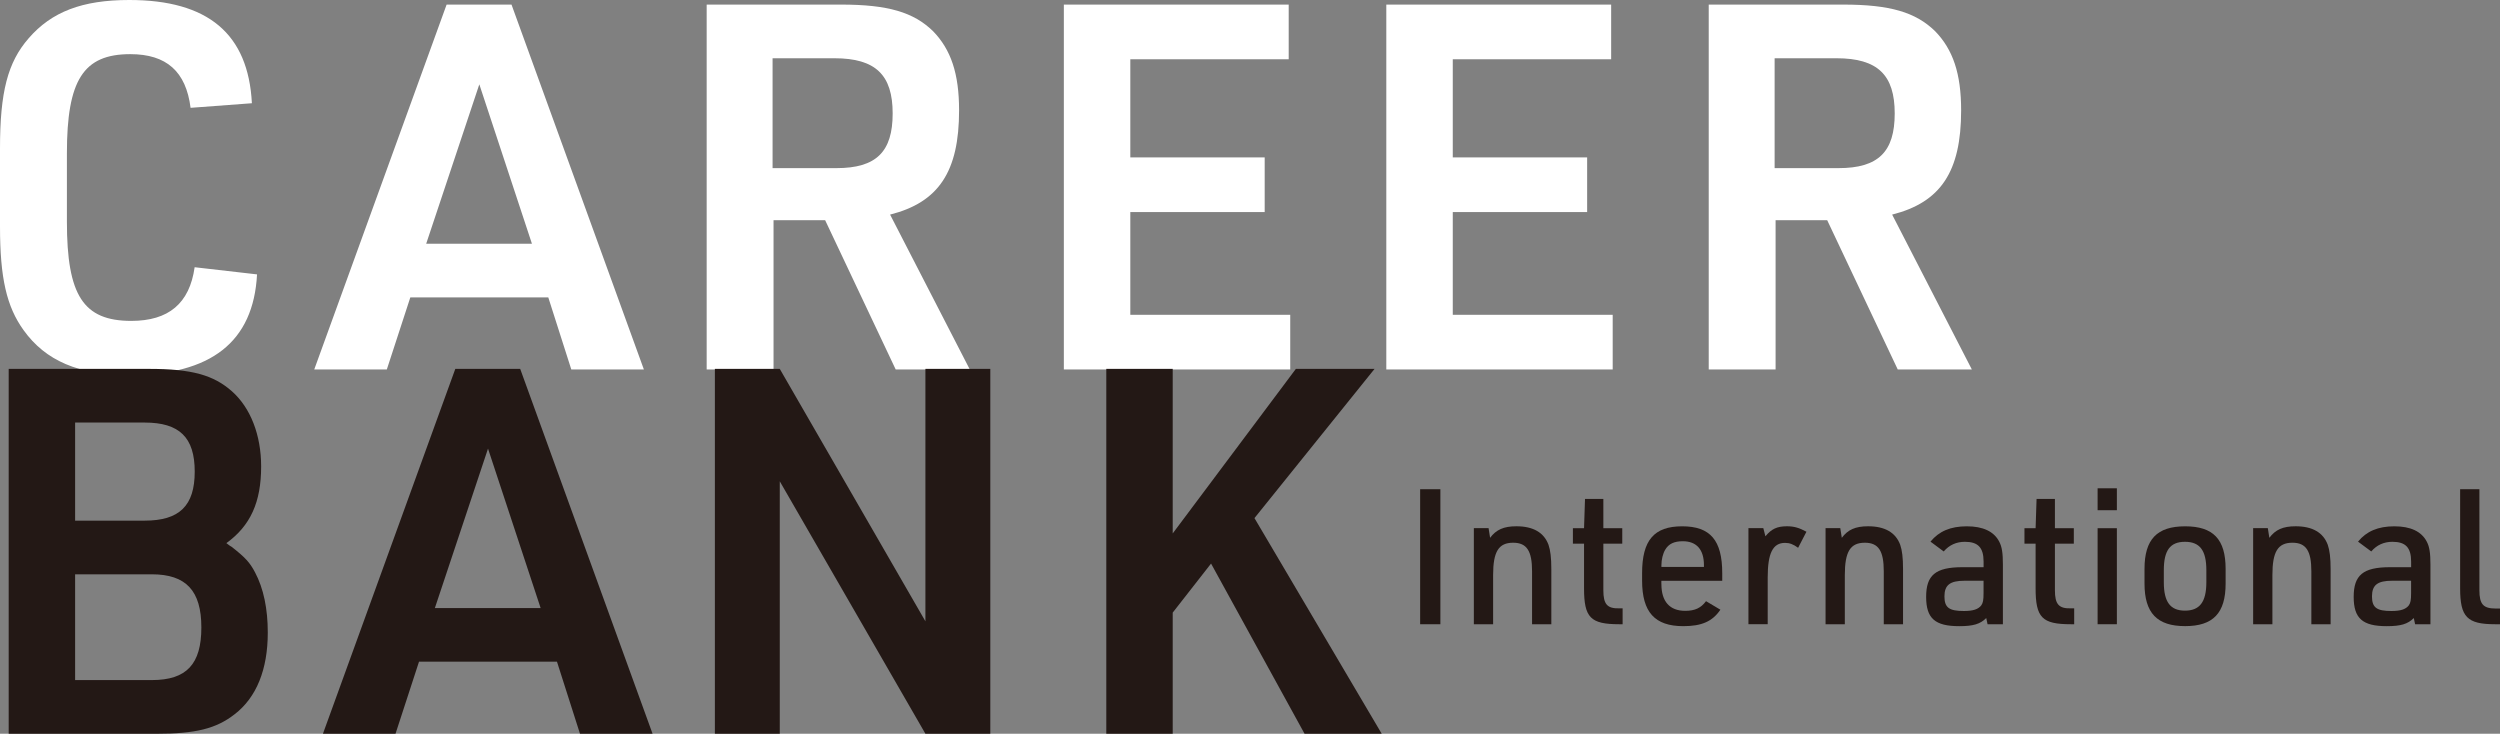
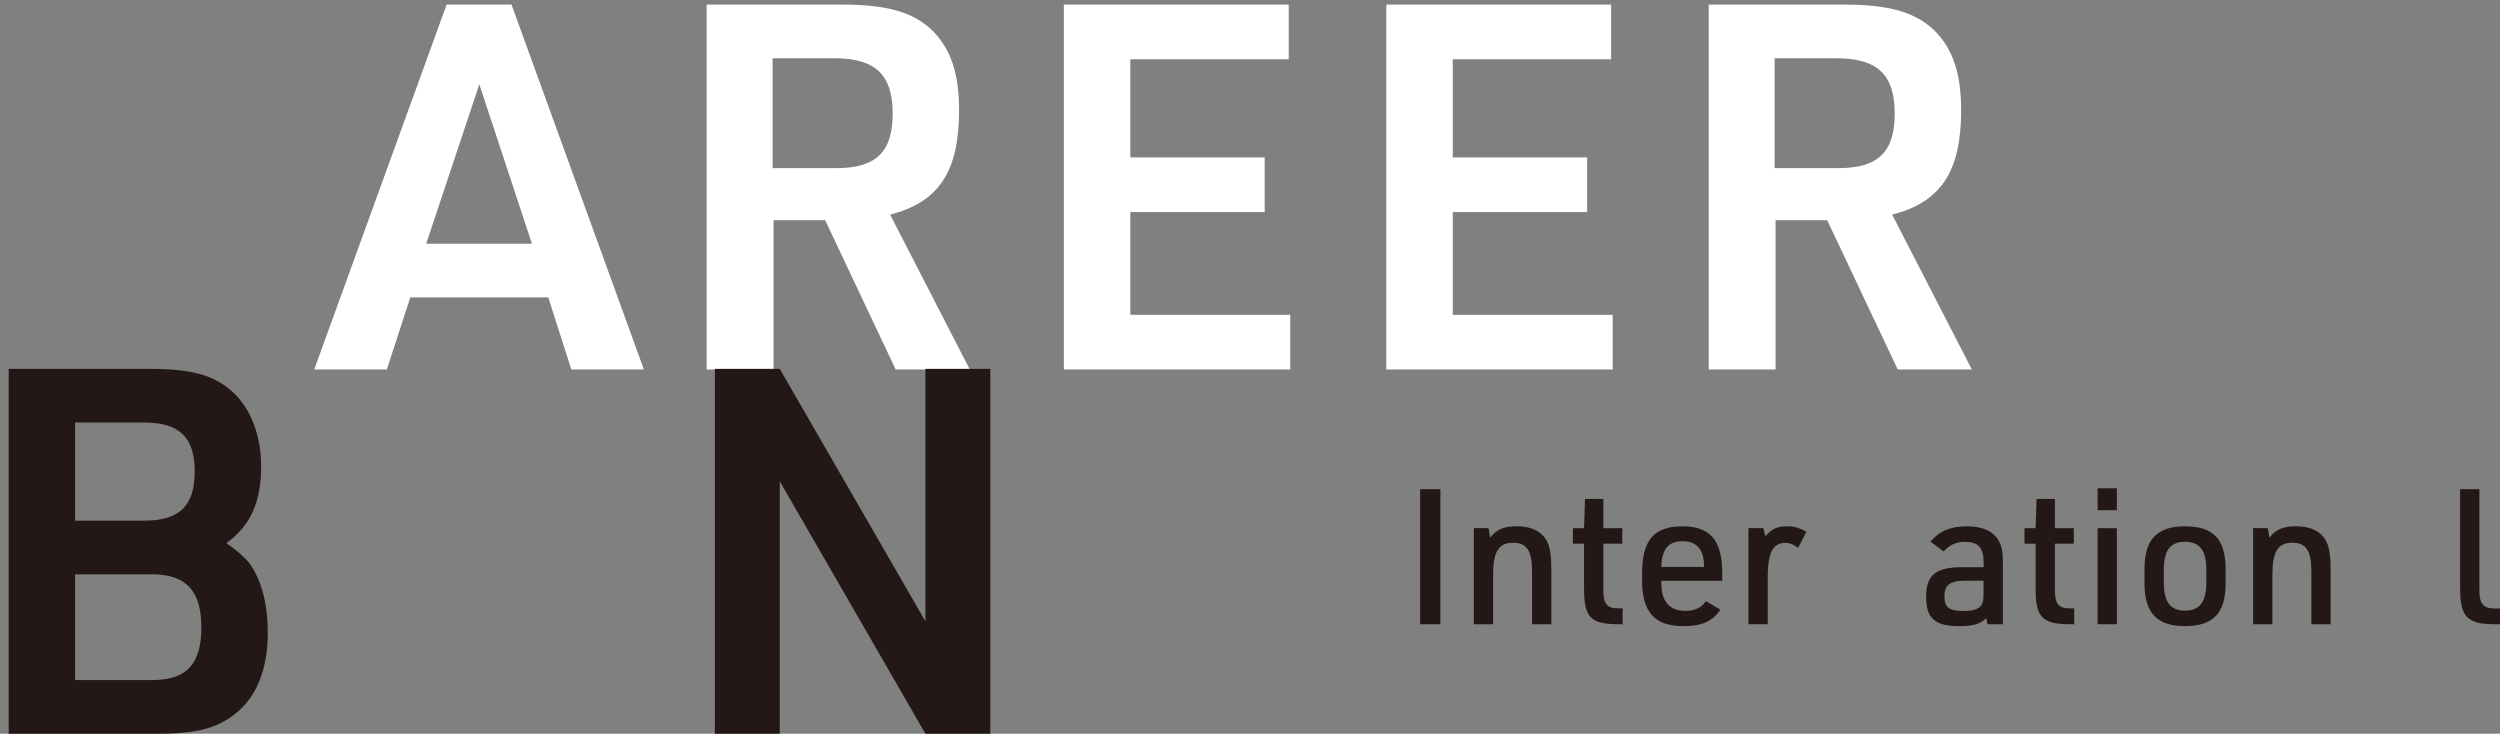
<svg xmlns="http://www.w3.org/2000/svg" id="b" width="621.4" height="182.38" viewBox="0 0 621.4 182.38">
  <rect x="0" y="0" width="621.4" height="182.38" fill="#808080" stroke="none" />
  <defs>
    <style>.d{fill:#fff;}.e{fill:#231815;}</style>
  </defs>
  <g id="c">
    <g>
      <g>
-         <path class="d" d="M63.89,68.21c-.89,16.77-11.43,25.02-31.75,25.02-12.57,0-20.83-3.56-26.29-11.18C1.65,76.21,0,69.1,0,56.27v-19.31C0,22.86,1.91,15.5,7.11,9.53,12.83,2.92,20.45,0,32.13,0c19.56,0,29.59,8.38,30.48,25.66l-15.24,1.14c-1.14-9.02-5.97-13.34-14.99-13.34-11.69,0-15.75,6.48-15.75,24.64v17.02c0,18.29,4.06,24.64,16,24.64,9.27,0,14.48-4.32,15.75-13.34l15.5,1.78Z" />
        <path class="d" d="M101.99,73.92l-5.84,17.91h-18.04L111.01,1.14h16.13l32.9,90.69h-18.04l-5.72-17.91h-34.29Zm17.15-52.96l-13.21,39.63h26.29l-13.08-39.63Z" />
        <path class="d" d="M192.29,91.83h-16.64V1.14h33.4c11.69,0,18.04,1.91,22.86,6.6,4.45,4.57,6.48,10.54,6.48,19.69,0,15.24-5.08,22.86-17.15,25.91l19.81,38.49h-18.42l-17.53-37.09h-12.83v37.09Zm15.62-50.04c9.91,0,13.97-4.06,13.97-13.59s-4.19-13.72-14.48-13.72h-15.37v27.31h15.88Z" />
        <path class="d" d="M264.43,1.14h55.89V14.73h-39.37v24.39h33.4v13.59h-33.4v25.53h39.75v13.59h-56.27V1.14Z" />
        <path class="d" d="M344.58,1.14h55.89V14.73h-39.37v24.39h33.4v13.59h-33.4v25.53h39.75v13.59h-56.27V1.14Z" />
        <path class="d" d="M441.36,91.83h-16.64V1.14h33.4c11.69,0,18.04,1.91,22.86,6.6,4.45,4.57,6.48,10.54,6.48,19.69,0,15.24-5.08,22.86-17.15,25.91l19.81,38.49h-18.42l-17.53-37.09h-12.83v37.09Zm15.62-50.04c9.91,0,13.97-4.06,13.97-13.59s-4.19-13.72-14.48-13.72h-15.37v27.31h15.88Z" />
        <path class="e" d="M2.16,91.69H37.09c10.54,0,16,1.52,20.58,5.59,4.57,4.06,7.24,10.8,7.24,18.67,0,8.89-2.67,14.73-8.64,19.05,.38,.25,.76,.64,1.27,.89,3.43,2.67,4.57,3.94,5.84,6.35,2.16,4.06,3.18,9.15,3.18,14.99,0,9.15-2.79,16.13-8.26,20.32-4.57,3.56-9.65,4.83-19.43,4.83H2.16V91.69Zm33.79,37.72c8.64,0,12.45-3.68,12.45-12.19s-3.81-12.19-12.45-12.19H18.67v24.39h17.27Zm1.78,39.63c8.64,0,12.32-3.94,12.32-13.08s-3.81-13.21-12.32-13.21H18.67v26.29h19.05Z" />
-         <path class="e" d="M104.15,164.47l-5.84,17.91h-18.04l32.9-90.69h16.13l32.9,90.69h-18.04l-5.72-17.91h-34.29Zm17.15-52.96l-13.21,39.63h26.29l-13.08-39.63Z" />
        <path class="e" d="M177.69,91.69h16.13l36.2,62.74v-62.74h16.13v90.69h-16.13l-36.2-62.75v62.75h-16.13V91.69Z" />
-         <path class="e" d="M274.98,91.69h16.51v40.9l30.61-40.9h19.56l-29.85,37.09,31.63,53.6h-19.18l-23.24-42.3-9.53,12.19v30.1h-16.51V91.69Z" />
      </g>
      <g>
        <path class="e" d="M352.99,121.6h5.03v33.56h-5.03v-33.56Z" />
        <path class="e" d="M366.33,131.28h3.67l.38,2.4c1.5-2.02,3.38-2.87,6.53-2.87,4.18,0,6.86,1.55,7.99,4.61,.47,1.36,.7,3.2,.7,6.06v13.68h-4.79v-13.16c0-5.08-1.32-7.1-4.7-7.1-3.62,0-4.98,2.21-4.98,8.04v12.22h-4.79v-23.87Z" />
        <path class="e" d="M390.96,135.14v-3.85h2.77l.24-7.28h4.56v7.28h4.7v3.85h-4.7v11.56c0,3.48,.94,4.61,4.04,4.51h.75v3.95h-.85c-7.14,0-8.74-1.65-8.74-8.93v-11.09h-2.77Z" />
        <path class="e" d="M412.96,145.2c0,4.32,2.07,6.63,5.92,6.63,2.4,0,3.9-.7,5.17-2.4l3.57,2.12c-1.97,2.91-4.65,4.09-9.21,4.09-7.1,0-10.25-3.48-10.25-11.33v-1.83c0-8.18,2.96-11.66,9.96-11.66s9.96,3.48,9.96,11.66v1.88h-15.13v.85Zm10.57-4.28v-.47c0-3.85-1.83-5.92-5.26-5.92-2.16,0-3.52,.66-4.37,2.11-.56,.94-.94,2.44-.94,3.85v.42h10.57Z" />
        <path class="e" d="M434.58,131.28h3.71l.52,2.02c1.5-1.83,2.91-2.49,5.36-2.49,1.74,0,3.05,.38,4.84,1.36l-2.07,3.99c-1.22-.89-2.12-1.22-3.24-1.22-3.05,0-4.32,2.54-4.32,8.6v11.61h-4.79v-23.87Z" />
-         <path class="e" d="M453.75,131.28h3.67l.38,2.4c1.5-2.02,3.38-2.87,6.53-2.87,4.18,0,6.86,1.55,7.99,4.61,.47,1.36,.7,3.2,.7,6.06v13.68h-4.79v-13.16c0-5.08-1.32-7.1-4.7-7.1-3.62,0-4.98,2.21-4.98,8.04v12.22h-4.79v-23.87Z" />
        <path class="e" d="M493.04,139.6c0-3.48-1.36-4.93-4.65-4.93-2.11,0-3.9,.8-5.26,2.4l-3.29-2.44c2.12-2.58,4.98-3.81,9.02-3.81s6.72,1.27,8.04,3.76c.71,1.32,.94,2.87,.94,5.83v14.76h-3.81l-.33-1.55c-1.5,1.5-3.24,2.02-6.72,2.02-6.02,0-8.22-1.93-8.22-7.28s2.26-7.38,9.02-7.38h5.26v-1.36Zm-4.75,4.75c-3.62,0-4.98,1.08-4.98,3.9s1.22,3.62,4.84,3.62c2.26,0,3.57-.42,4.32-1.41,.42-.61,.56-1.27,.56-3.01v-3.1h-4.75Z" />
        <path class="e" d="M503.2,135.14v-3.85h2.77l.24-7.28h4.56v7.28h4.7v3.85h-4.7v11.56c0,3.48,.94,4.61,4.04,4.51h.75v3.95h-.85c-7.14,0-8.74-1.65-8.74-8.93v-11.09h-2.77Z" />
        <path class="e" d="M521.38,121.37h4.79v5.45h-4.79v-5.45Zm0,9.92h4.79v23.87h-4.79v-23.87Z" />
        <path class="e" d="M533.04,141.39c0-7.33,3.1-10.57,10.1-10.57s10.06,3.24,10.06,10.57v3.67c0,7.33-3.1,10.57-10.06,10.57s-10.1-3.24-10.1-10.57v-3.67Zm15.37,.33c0-4.89-1.6-7.05-5.31-7.05s-5.26,2.16-5.26,7.05v3.01c0,4.89,1.6,7.05,5.26,7.05s5.31-2.16,5.31-7.05v-3.01Z" />
        <path class="e" d="M560.02,131.28h3.67l.38,2.4c1.5-2.02,3.38-2.87,6.53-2.87,4.18,0,6.86,1.55,7.99,4.61,.47,1.36,.71,3.2,.71,6.06v13.68h-4.79v-13.16c0-5.08-1.32-7.1-4.7-7.1-3.62,0-4.98,2.21-4.98,8.04v12.22h-4.79v-23.87Z" />
-         <path class="e" d="M599.31,139.6c0-3.48-1.36-4.93-4.65-4.93-2.11,0-3.9,.8-5.26,2.4l-3.29-2.44c2.11-2.58,4.98-3.81,9.02-3.81s6.72,1.27,8.04,3.76c.71,1.32,.94,2.87,.94,5.83v14.76h-3.81l-.33-1.55c-1.5,1.5-3.24,2.02-6.72,2.02-6.02,0-8.22-1.93-8.22-7.28s2.26-7.38,9.02-7.38h5.26v-1.36Zm-4.75,4.75c-3.62,0-4.98,1.08-4.98,3.9s1.22,3.62,4.84,3.62c2.26,0,3.57-.42,4.32-1.41,.42-.61,.56-1.27,.56-3.01v-3.1h-4.75Z" />
        <path class="e" d="M616.28,121.6v25.1c0,3.48,.94,4.56,4.09,4.56h1.03v3.9h-1.22c-6.96,0-8.69-1.79-8.69-8.93v-24.63h4.79Z" />
      </g>
    </g>
  </g>
</svg>